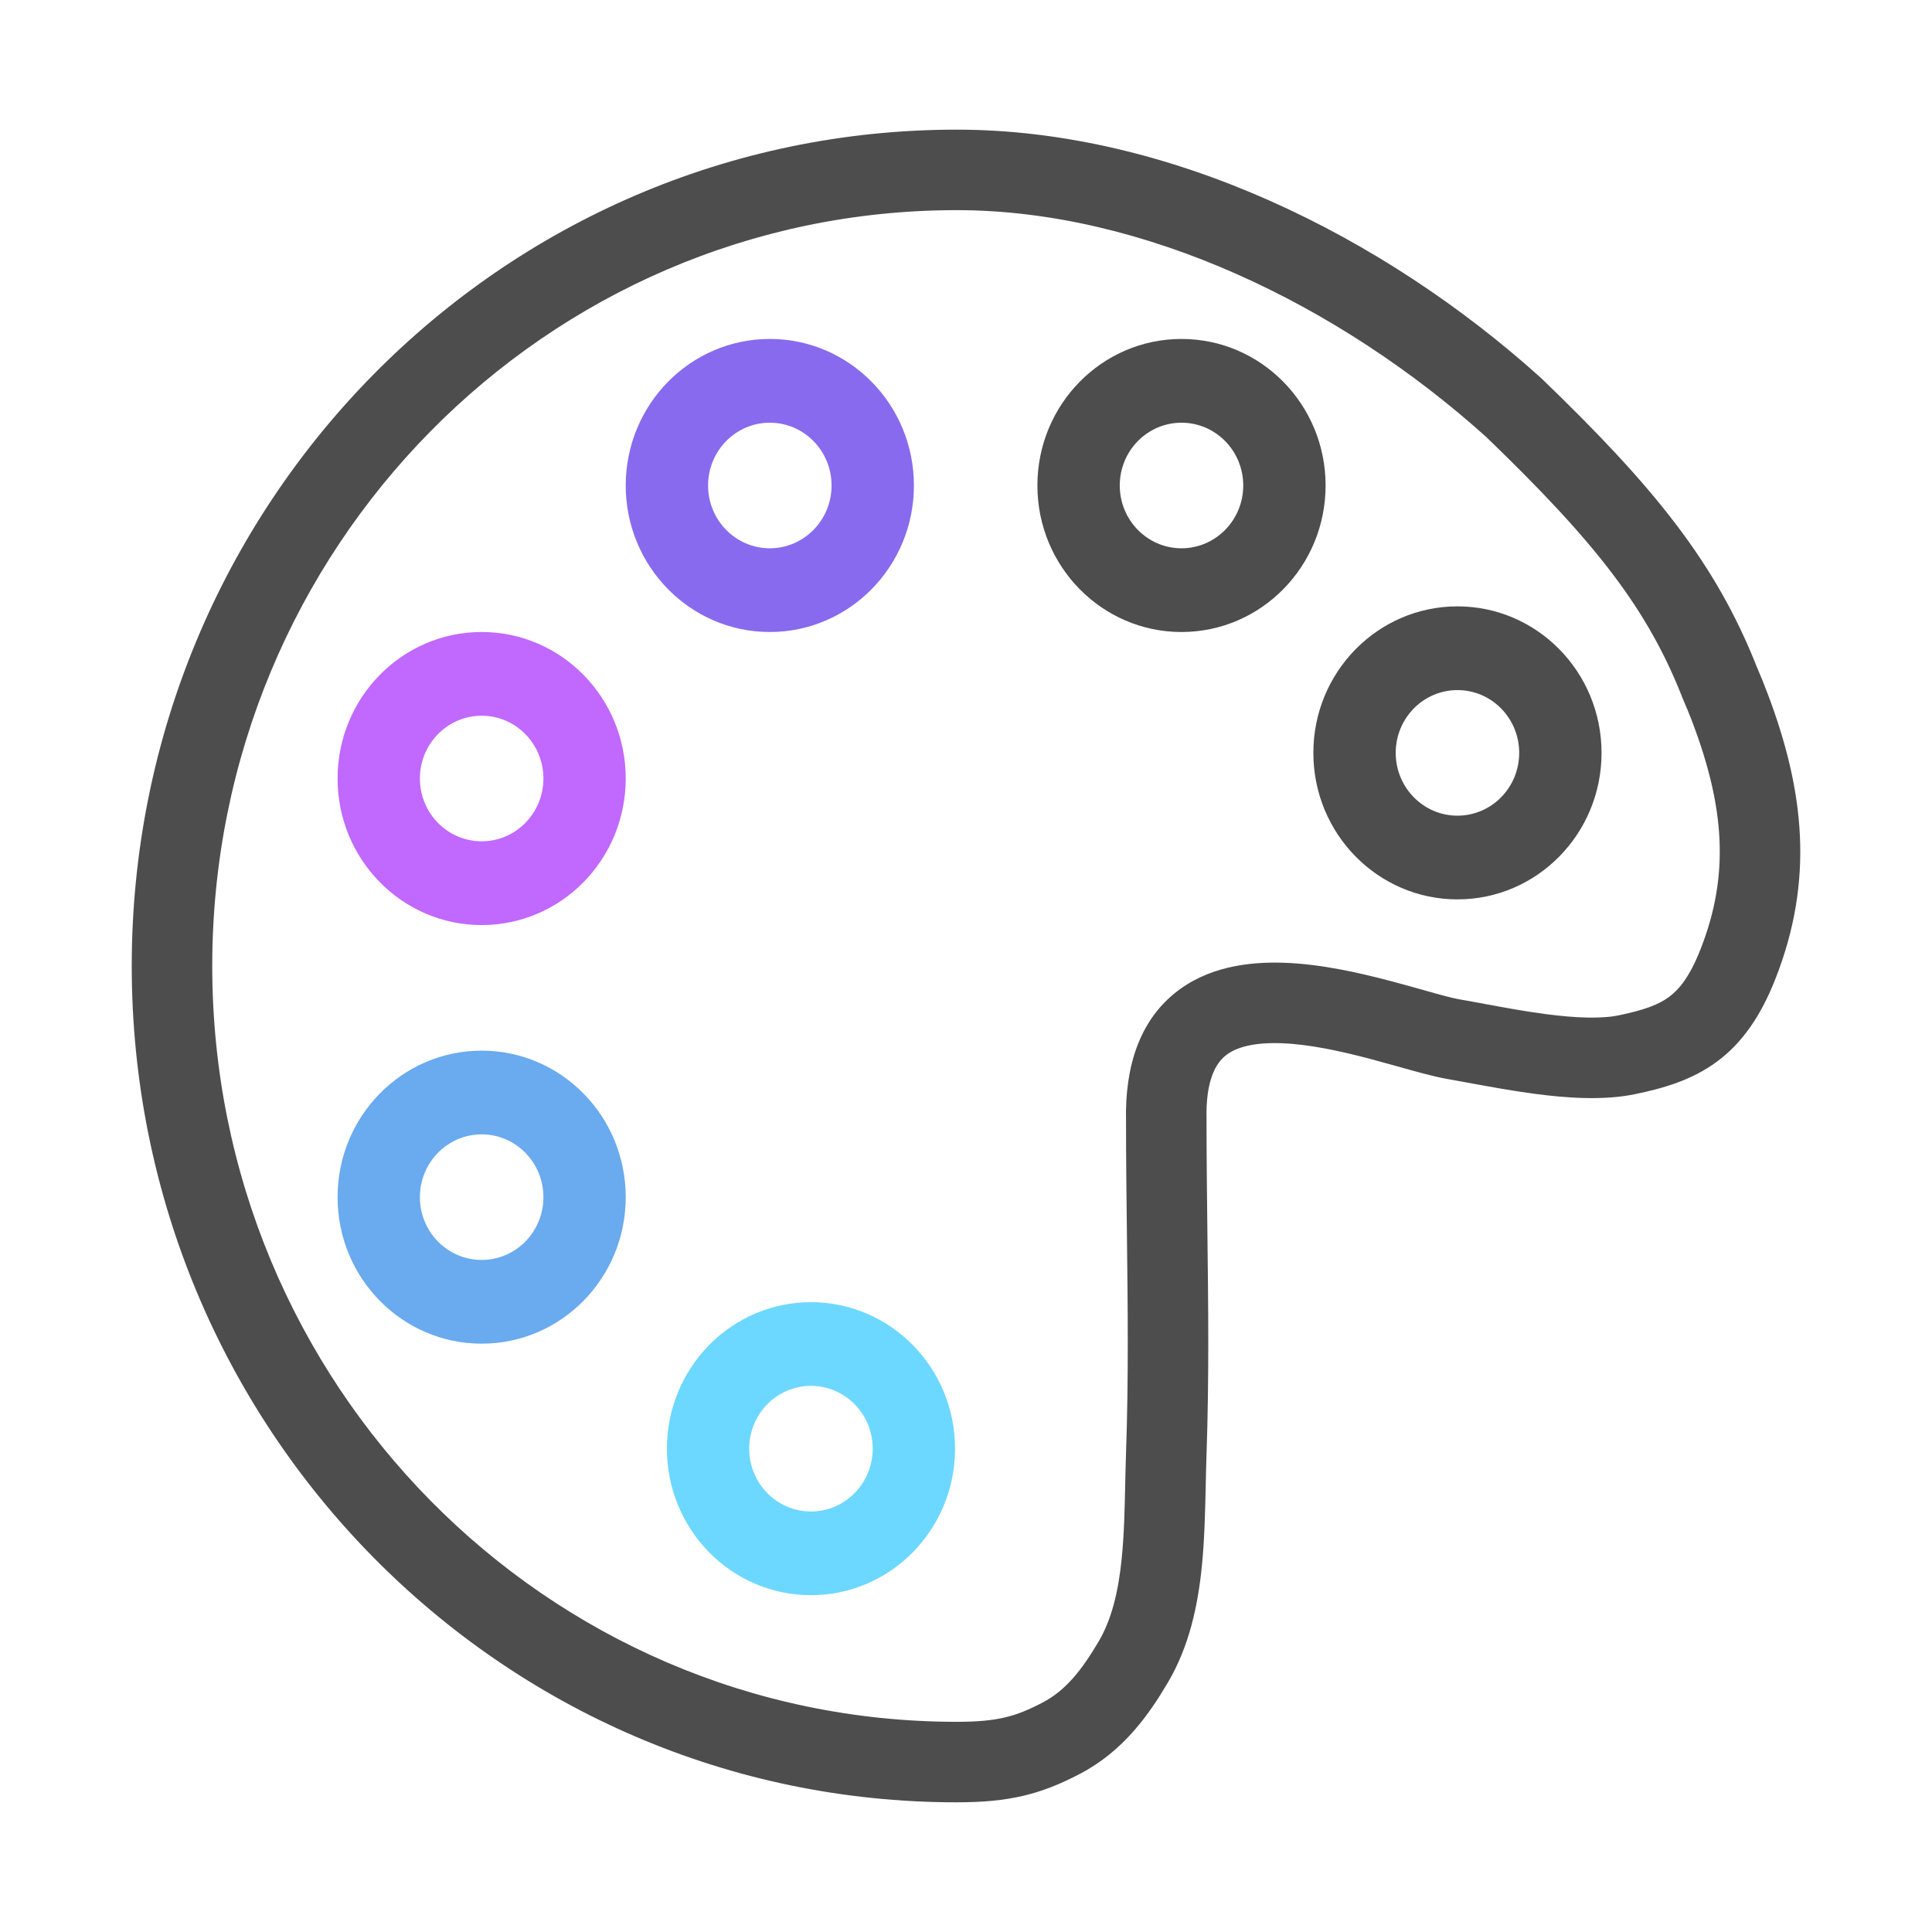
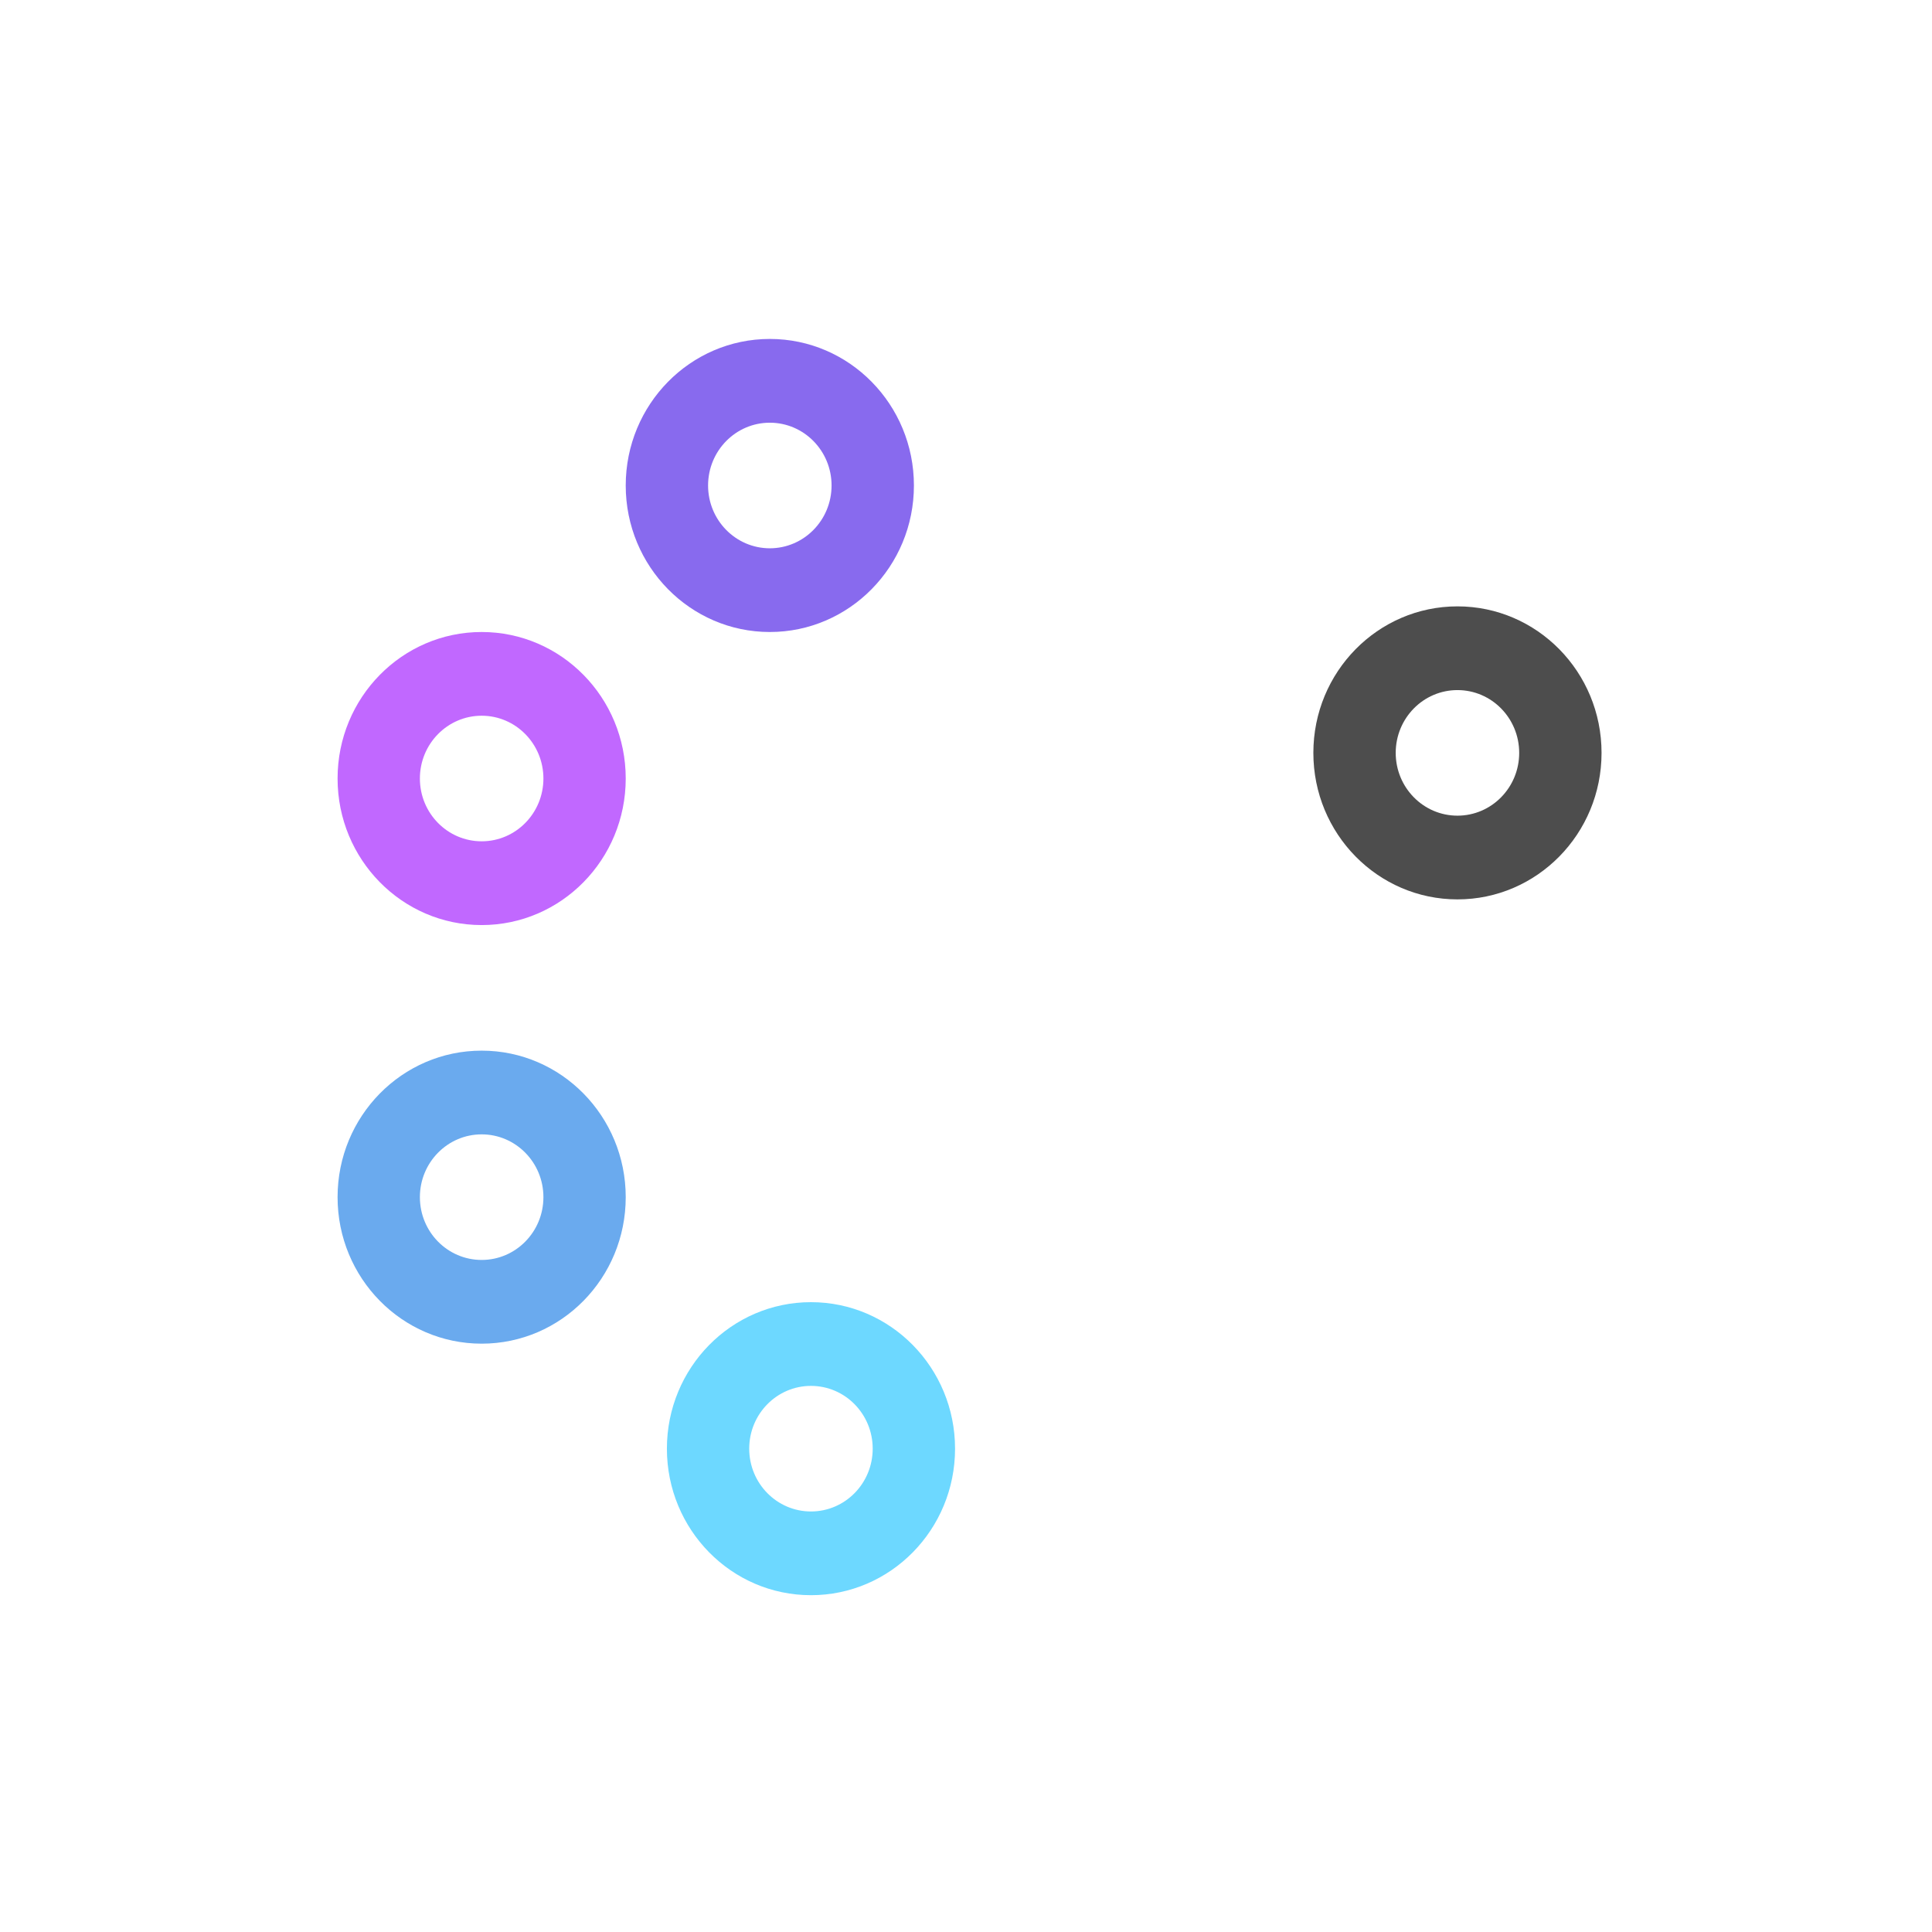
<svg xmlns="http://www.w3.org/2000/svg" width="48" height="48" viewBox="0 0 48 48" fill="none">
-   <path fill-rule="evenodd" clip-rule="evenodd" d="M25.774 12.062C25.774 10.051 27.377 8.421 29.354 8.421C31.331 8.421 32.934 10.051 32.934 12.062C32.934 14.072 31.331 15.702 29.354 15.702C27.377 15.702 25.774 14.072 25.774 12.062ZM27.82 12.062C27.82 11.2 28.507 10.502 29.354 10.502C30.201 10.502 30.888 11.2 30.888 12.062C30.888 12.923 30.201 13.622 29.354 13.622C28.507 13.622 27.82 12.923 27.82 12.062Z" fill="#4D4D4D" />
-   <path fill-rule="evenodd" clip-rule="evenodd" d="M3.273 24C3.273 12.537 12.436 3.221 23.769 3.221C29.052 3.221 34.376 5.867 38.277 9.383L38.289 9.394L38.301 9.405C41.111 12.11 42.63 13.994 43.648 16.57C43.742 16.787 43.83 17.006 43.913 17.225C44.833 19.649 45.074 21.872 44.109 24.321C43.752 25.227 43.299 25.901 42.658 26.375C42.033 26.838 41.324 27.038 40.628 27.183C39.843 27.346 38.931 27.282 38.14 27.177C37.575 27.103 36.991 26.995 36.499 26.905C36.3 26.868 36.115 26.834 35.954 26.806C35.633 26.751 35.166 26.62 34.691 26.486C34.469 26.424 34.245 26.362 34.034 26.306C33.292 26.11 32.526 25.944 31.844 25.919C31.144 25.893 30.699 26.02 30.442 26.231C30.226 26.409 29.95 26.806 29.976 27.824L29.976 27.837V27.849C29.976 28.759 29.987 29.669 29.997 30.581C30.019 32.416 30.041 34.26 29.976 36.132C29.968 36.363 29.962 36.608 29.957 36.861C29.942 37.526 29.927 38.25 29.858 38.928C29.761 39.885 29.549 40.9 29.015 41.803C28.549 42.591 27.919 43.5 26.834 44.069C25.855 44.583 25.069 44.778 23.769 44.778C12.436 44.778 3.273 35.462 3.273 24ZM23.769 5.221C13.568 5.221 5.273 13.615 5.273 24C5.273 34.384 13.568 42.778 23.769 42.778C24.776 42.778 25.239 42.648 25.905 42.298C26.481 41.996 26.876 41.491 27.294 40.785C27.615 40.241 27.784 39.556 27.868 38.726C27.928 38.132 27.941 37.535 27.955 36.901C27.961 36.63 27.967 36.351 27.977 36.063C28.04 34.235 28.019 32.473 27.998 30.667C27.987 29.748 27.976 28.818 27.976 27.862C27.944 26.474 28.324 25.382 29.174 24.685C29.986 24.019 31.024 23.887 31.919 23.92C32.831 23.954 33.771 24.168 34.544 24.372C34.87 24.458 35.15 24.537 35.392 24.605C35.781 24.715 36.071 24.797 36.293 24.835C36.499 24.87 36.709 24.909 36.924 24.949C37.395 25.036 37.889 25.127 38.402 25.195C39.152 25.293 39.783 25.316 40.221 25.225C40.848 25.094 41.203 24.964 41.467 24.768C41.715 24.585 41.979 24.271 42.248 23.587C42.979 21.733 42.844 20.044 42.044 17.934C41.97 17.74 41.891 17.546 41.806 17.352L41.799 17.336L41.793 17.319C40.933 15.134 39.658 13.489 36.926 10.858C33.278 7.574 28.416 5.221 23.769 5.221Z" fill="#4D4D4D" />
  <path fill-rule="evenodd" clip-rule="evenodd" d="M32.63 18.705C32.63 16.694 34.233 15.065 36.21 15.065C38.187 15.065 39.79 16.694 39.79 18.705C39.79 20.715 38.187 22.345 36.21 22.345C34.233 22.345 32.63 20.715 32.63 18.705ZM34.676 18.705C34.676 17.843 35.363 17.145 36.21 17.145C37.058 17.145 37.744 17.843 37.744 18.705C37.744 19.566 37.058 20.265 36.21 20.265C35.363 20.265 34.676 19.566 34.676 18.705Z" fill="#4D4D4D" />
  <path fill-rule="evenodd" clip-rule="evenodd" d="M16.569 35.992C16.569 33.982 18.171 32.352 20.148 32.352C22.125 32.352 23.728 33.982 23.728 35.992C23.728 38.003 22.125 39.632 20.148 39.632C18.171 39.632 16.569 38.003 16.569 35.992ZM18.614 35.992C18.614 35.13 19.301 34.432 20.148 34.432C20.996 34.432 21.682 35.13 21.682 35.992C21.682 36.854 20.996 37.552 20.148 37.552C19.301 37.552 18.614 36.854 18.614 35.992Z" fill="#6DD8FF" />
  <path fill-rule="evenodd" clip-rule="evenodd" d="M8.387 29.743C8.387 27.733 9.99 26.103 11.967 26.103C13.944 26.103 15.546 27.733 15.546 29.743C15.546 31.754 13.944 33.383 11.967 33.383C9.99 33.383 8.387 31.754 8.387 29.743ZM10.432 29.743C10.432 28.882 11.119 28.183 11.967 28.183C12.814 28.183 13.501 28.882 13.501 29.743C13.501 30.605 12.814 31.303 11.967 31.303C11.119 31.303 10.432 30.605 10.432 29.743Z" fill="#6AAAEE" />
  <path fill-rule="evenodd" clip-rule="evenodd" d="M8.387 19.342C8.387 17.332 9.99 15.702 11.967 15.702C13.944 15.702 15.546 17.332 15.546 19.342C15.546 21.353 13.944 22.983 11.967 22.983C9.99 22.983 8.387 21.353 8.387 19.342ZM10.432 19.342C10.432 18.481 11.119 17.782 11.967 17.782C12.814 17.782 13.501 18.481 13.501 19.342C13.501 20.204 12.814 20.902 11.967 20.902C11.119 20.902 10.432 20.204 10.432 19.342Z" fill="#C168FF" />
  <path fill-rule="evenodd" clip-rule="evenodd" d="M19.126 8.421C17.149 8.421 15.546 10.051 15.546 12.062C15.546 14.072 17.149 15.702 19.126 15.702C21.103 15.702 22.706 14.072 22.706 12.062C22.706 10.051 21.103 8.421 19.126 8.421ZM19.126 10.502C18.279 10.502 17.592 11.2 17.592 12.062C17.592 12.923 18.279 13.622 19.126 13.622C19.973 13.622 20.66 12.923 20.66 12.062C20.66 11.2 19.973 10.502 19.126 10.502Z" fill="#886AEE" />
</svg>